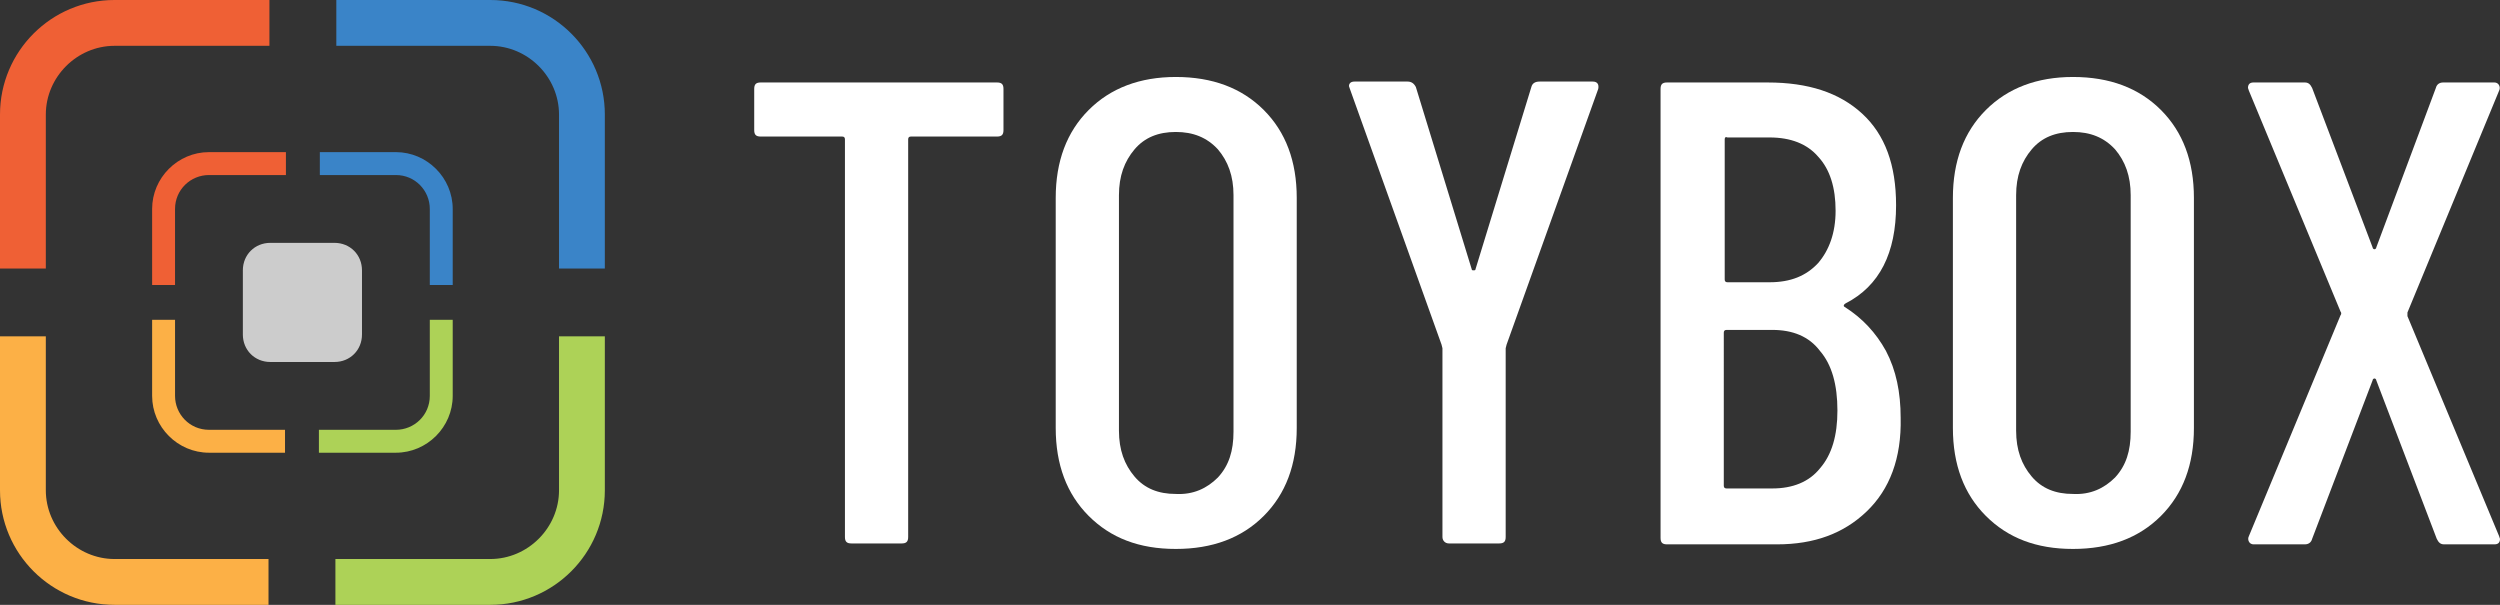
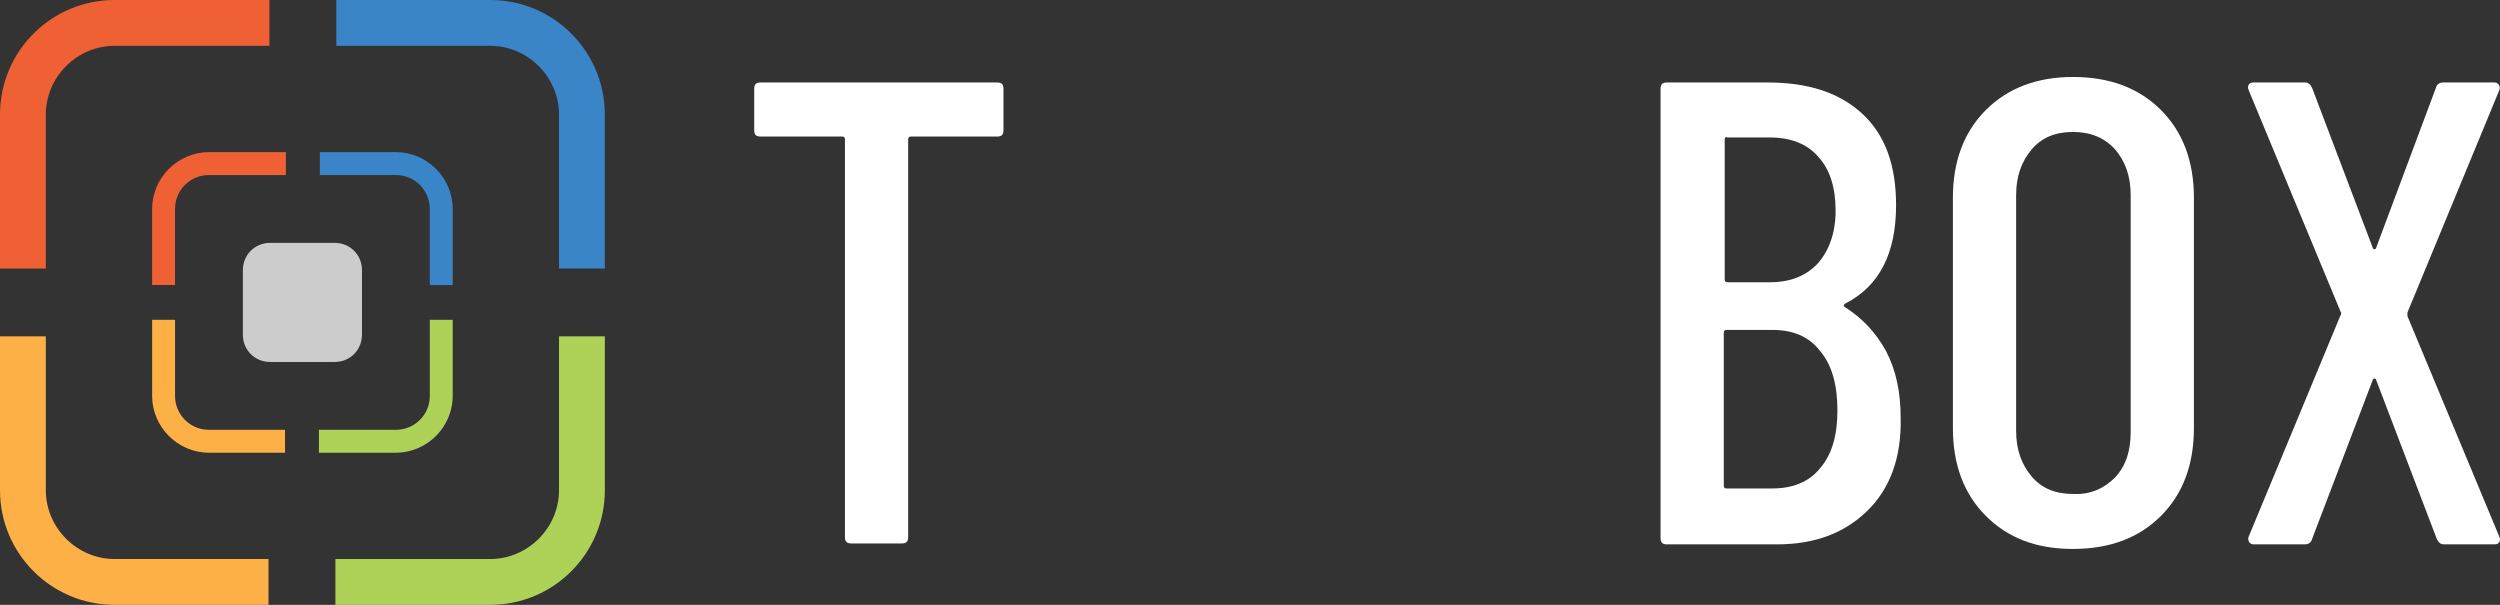
<svg xmlns="http://www.w3.org/2000/svg" version="1.1" id="レイヤー_1" x="0px" y="0px" viewBox="0 0 272.8 66" style="enable-background:new 0 0 272.8 66;" xml:space="preserve">
  <rect x="0" y="0" width="272.8" height="66" fill="#333333" stroke="none" />
  <style type="text/css">
	.st0{display:none;}
	.st1{display:inline;}
	.st2{fill:#EF6035;}
	.st3{fill:#ADD257;}
	.st4{fill:#3A84C8;}
	.st5{fill:#FCB046;}
	.st6{fill:#CCCCCC;}
	.st7{fill:#FFFFFF;}
</style>
  <g id="レイヤー_2_00000073706620779004306730000011713534678482895496_" class="st0">
    <rect x="-69.5" y="-124.1" class="st1" width="398" height="307" />
  </g>
  <path class="st2" d="M5,12.5C5,8.4,8.4,5,12.5,5h16.9V0H12.5C5.6,0,0,5.6,0,12.5v16.8h5V12.5z" />
  <path class="st3" d="M61,53.5c0,4.1-3.4,7.5-7.5,7.5H36.6v5h16.9C60.4,66,66,60.4,66,53.5V36.7h-5V53.5z" />
  <path class="st4" d="M53.5,0H36.7v5h16.8c4.1,0,7.5,3.4,7.5,7.5v16.8h5V12.5C66,5.6,60.4,0,53.5,0z" />
  <path class="st5" d="M12.5,61C8.4,61,5,57.6,5,53.5V36.7H0v16.8C0,60.4,5.6,66,12.5,66h16.8v-5H12.5z" />
  <path class="st2" d="M19.1,22.8c0-2.1,1.7-3.7,3.7-3.7h8.4v-2.5h-8.4c-3.4,0-6.2,2.8-6.2,6.2v8.3h2.5C19.1,31.1,19.1,22.8,19.1,22.8  z" />
  <path class="st3" d="M46.9,43.2c0,2.1-1.7,3.7-3.7,3.7h-8.4v2.5h8.4c3.4,0,6.2-2.8,6.2-6.2v-8.3h-2.5C46.9,34.9,46.9,43.2,46.9,43.2  z" />
  <path class="st4" d="M43.2,16.6h-8.3v2.5h8.3c2.1,0,3.7,1.7,3.7,3.7v8.3h2.5v-8.3C49.4,19.4,46.6,16.6,43.2,16.6z" />
  <path class="st5" d="M22.8,46.9c-2.1,0-3.7-1.7-3.7-3.7v-8.3h-2.5v8.3c0,3.4,2.8,6.2,6.2,6.2h8.3v-2.5H22.8z" />
  <path class="st6" d="M36.5,39.5h-7c-1.7,0-3-1.3-3-3v-7c0-1.7,1.3-3,3-3h7c1.7,0,3,1.3,3,3v7C39.5,38.2,38.2,39.5,36.5,39.5z" />
  <g>
    <path class="st7" d="M109.5,9.7v4.5c0,0.5-0.2,0.7-0.7,0.7h-9.4c-0.2,0-0.3,0.1-0.3,0.3v43.4c0,0.5-0.2,0.7-0.7,0.7h-5.5   c-0.5,0-0.7-0.2-0.7-0.7V15.2c0-0.2-0.1-0.3-0.3-0.3H83c-0.5,0-0.7-0.2-0.7-0.7V9.7C82.3,9.2,82.5,9,83,9h25.8   C109.3,9,109.5,9.2,109.5,9.7z" />
-     <path class="st7" d="M118.8,56.3c-2.4-2.4-3.6-5.6-3.6-9.6V21.6c0-4,1.2-7.2,3.6-9.6s5.6-3.6,9.5-3.6c4,0,7.2,1.2,9.6,3.6   c2.4,2.4,3.6,5.6,3.6,9.6v25.1c0,4-1.2,7.2-3.6,9.6c-2.4,2.4-5.6,3.6-9.6,3.6S121.2,58.7,118.8,56.3z M132.9,52.1   c1.2-1.3,1.7-2.9,1.7-5V21.3c0-2.1-0.6-3.7-1.7-5c-1.2-1.3-2.7-1.9-4.6-1.9c-1.9,0-3.4,0.6-4.5,1.9s-1.7,2.9-1.7,5V47   c0,2.1,0.6,3.7,1.7,5s2.6,1.9,4.5,1.9C130.2,54,131.7,53.3,132.9,52.1z" />
-     <path class="st7" d="M157.4,58.6V38l-0.1-0.4l-10-27.9l-0.1-0.3c0-0.3,0.2-0.5,0.6-0.5h5.8c0.4,0,0.7,0.2,0.9,0.6l6.1,19.9   c0,0.1,0.1,0.1,0.2,0.1c0.1,0,0.2,0,0.2-0.1l6.1-19.9c0.1-0.4,0.4-0.6,0.9-0.6h5.8c0.5,0,0.7,0.3,0.6,0.8l-10,27.9l-0.1,0.4v20.6   c0,0.5-0.2,0.7-0.7,0.7h-5.5C157.7,59.3,157.4,59,157.4,58.6z" />
    <path class="st7" d="M203.7,55.8c-2.5,2.4-5.7,3.6-9.8,3.6h-12c-0.5,0-0.7-0.2-0.7-0.7v-49c0-0.5,0.2-0.7,0.7-0.7h11   c4.4,0,7.8,1.1,10.3,3.4s3.7,5.6,3.7,10c0,5.2-1.8,8.8-5.5,10.7c-0.2,0.1-0.3,0.3-0.1,0.4c1.9,1.2,3.4,2.8,4.5,4.8   c1.1,2.1,1.6,4.5,1.6,7.3C207.5,50,206.2,53.4,203.7,55.8z M188.2,15.2v15.3c0,0.2,0.1,0.3,0.3,0.3h4.6c2.3,0,4-0.7,5.3-2.1   c1.2-1.4,1.9-3.3,1.9-5.7c0-2.5-0.6-4.5-1.9-5.9c-1.2-1.4-3-2.1-5.3-2.1h-4.6C188.3,14.9,188.2,15,188.2,15.2z M198.6,51.1   c1.3-1.5,1.9-3.6,1.9-6.3c0-2.8-0.6-5-1.9-6.5c-1.2-1.6-3-2.3-5.2-2.3h-5c-0.2,0-0.3,0.1-0.3,0.3V53c0,0.2,0.1,0.3,0.3,0.3h5   C195.6,53.3,197.4,52.6,198.6,51.1z" />
    <path class="st7" d="M216.7,56.3c-2.4-2.4-3.6-5.6-3.6-9.6V21.6c0-4,1.2-7.2,3.6-9.6c2.4-2.4,5.6-3.6,9.5-3.6c4,0,7.2,1.2,9.6,3.6   c2.4,2.4,3.6,5.6,3.6,9.6v25.1c0,4-1.2,7.2-3.6,9.6s-5.6,3.6-9.6,3.6S219.1,58.7,216.7,56.3z M230.8,52.1c1.2-1.3,1.7-2.9,1.7-5   V21.3c0-2.1-0.6-3.7-1.7-5c-1.2-1.3-2.7-1.9-4.6-1.9c-1.9,0-3.4,0.6-4.5,1.9s-1.7,2.9-1.7,5V47c0,2.1,0.6,3.7,1.7,5   c1.1,1.3,2.6,1.9,4.5,1.9C228.1,54,229.6,53.3,230.8,52.1z" />
    <path class="st7" d="M245.4,59.1c-0.1-0.2-0.1-0.4,0-0.6l10-24.1c0.1-0.1,0.1-0.3,0-0.4l-10-24.1l-0.1-0.3c0-0.4,0.2-0.6,0.6-0.6   h5.6c0.4,0,0.6,0.2,0.8,0.6l6.6,17.4c0,0.1,0.1,0.2,0.2,0.2s0.2-0.1,0.2-0.2l6.5-17.4c0.1-0.4,0.4-0.6,0.8-0.6h5.6   c0.2,0,0.4,0.1,0.5,0.3s0.1,0.4,0,0.6l-10,24.2c0,0.1,0,0.3,0,0.4l10,24l0.1,0.3c0,0.4-0.2,0.6-0.6,0.6h-5.5   c-0.4,0-0.6-0.2-0.8-0.6l-6.6-17.3c0-0.1-0.1-0.2-0.2-0.2s-0.2,0.1-0.2,0.2l-6.6,17.3c-0.1,0.4-0.4,0.6-0.8,0.6h-5.6   C245.7,59.4,245.5,59.3,245.4,59.1z" />
  </g>
</svg>